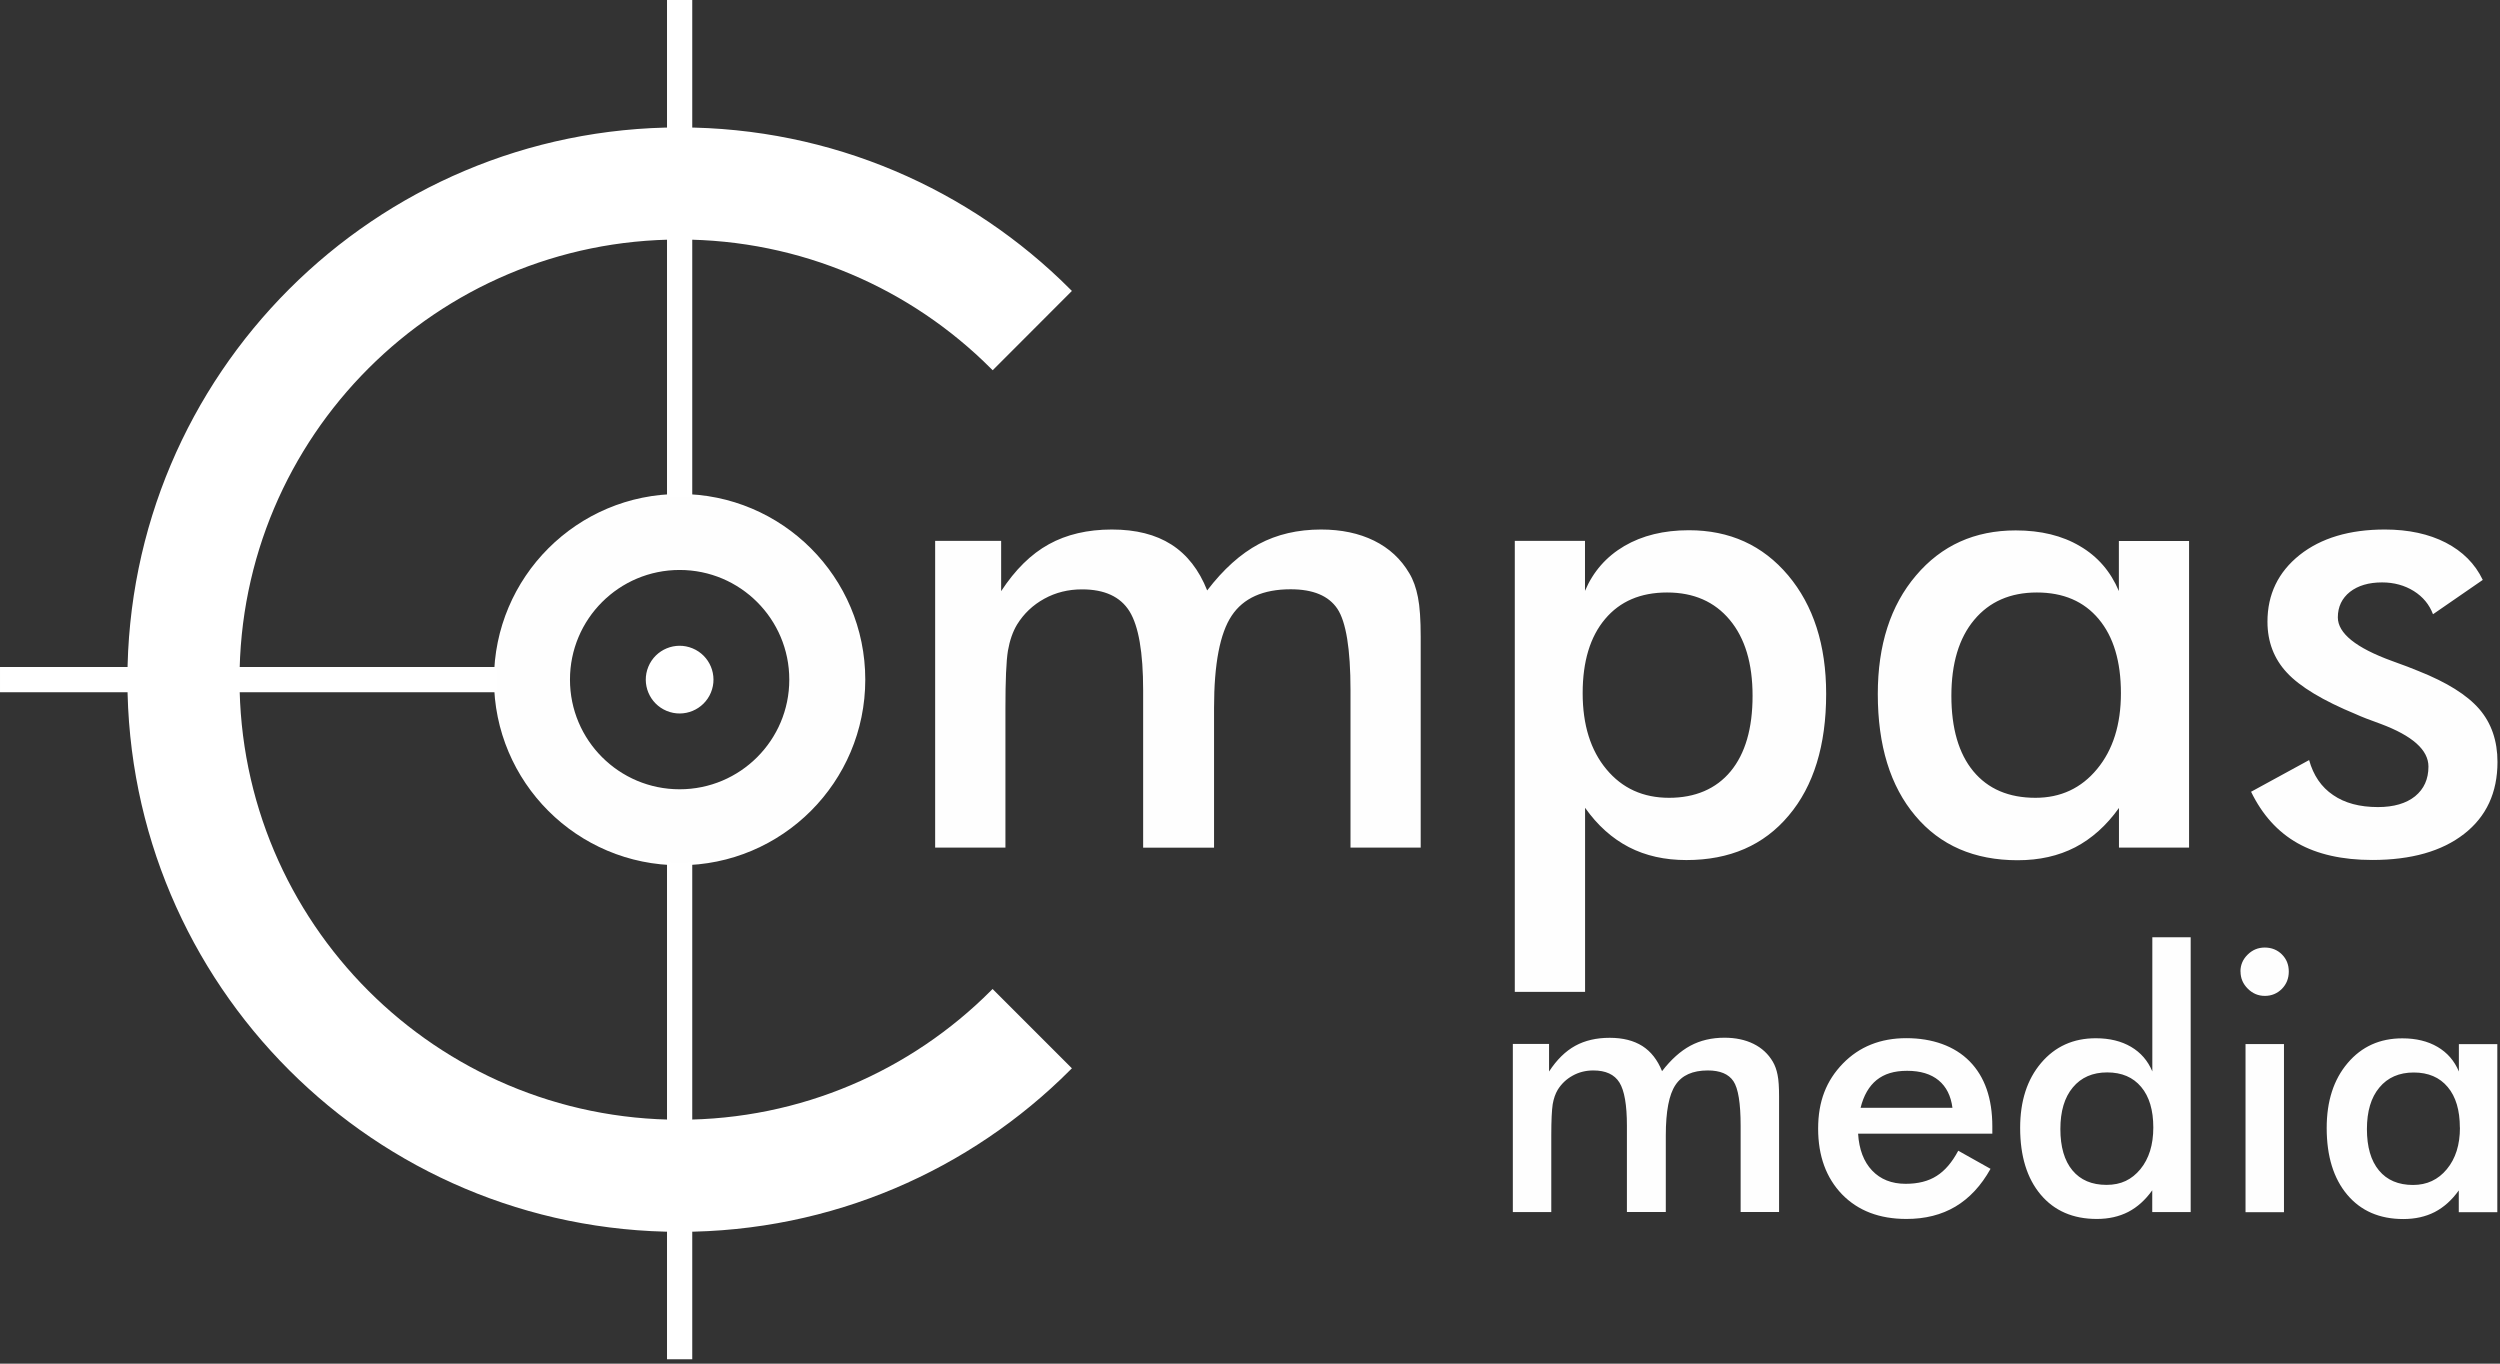
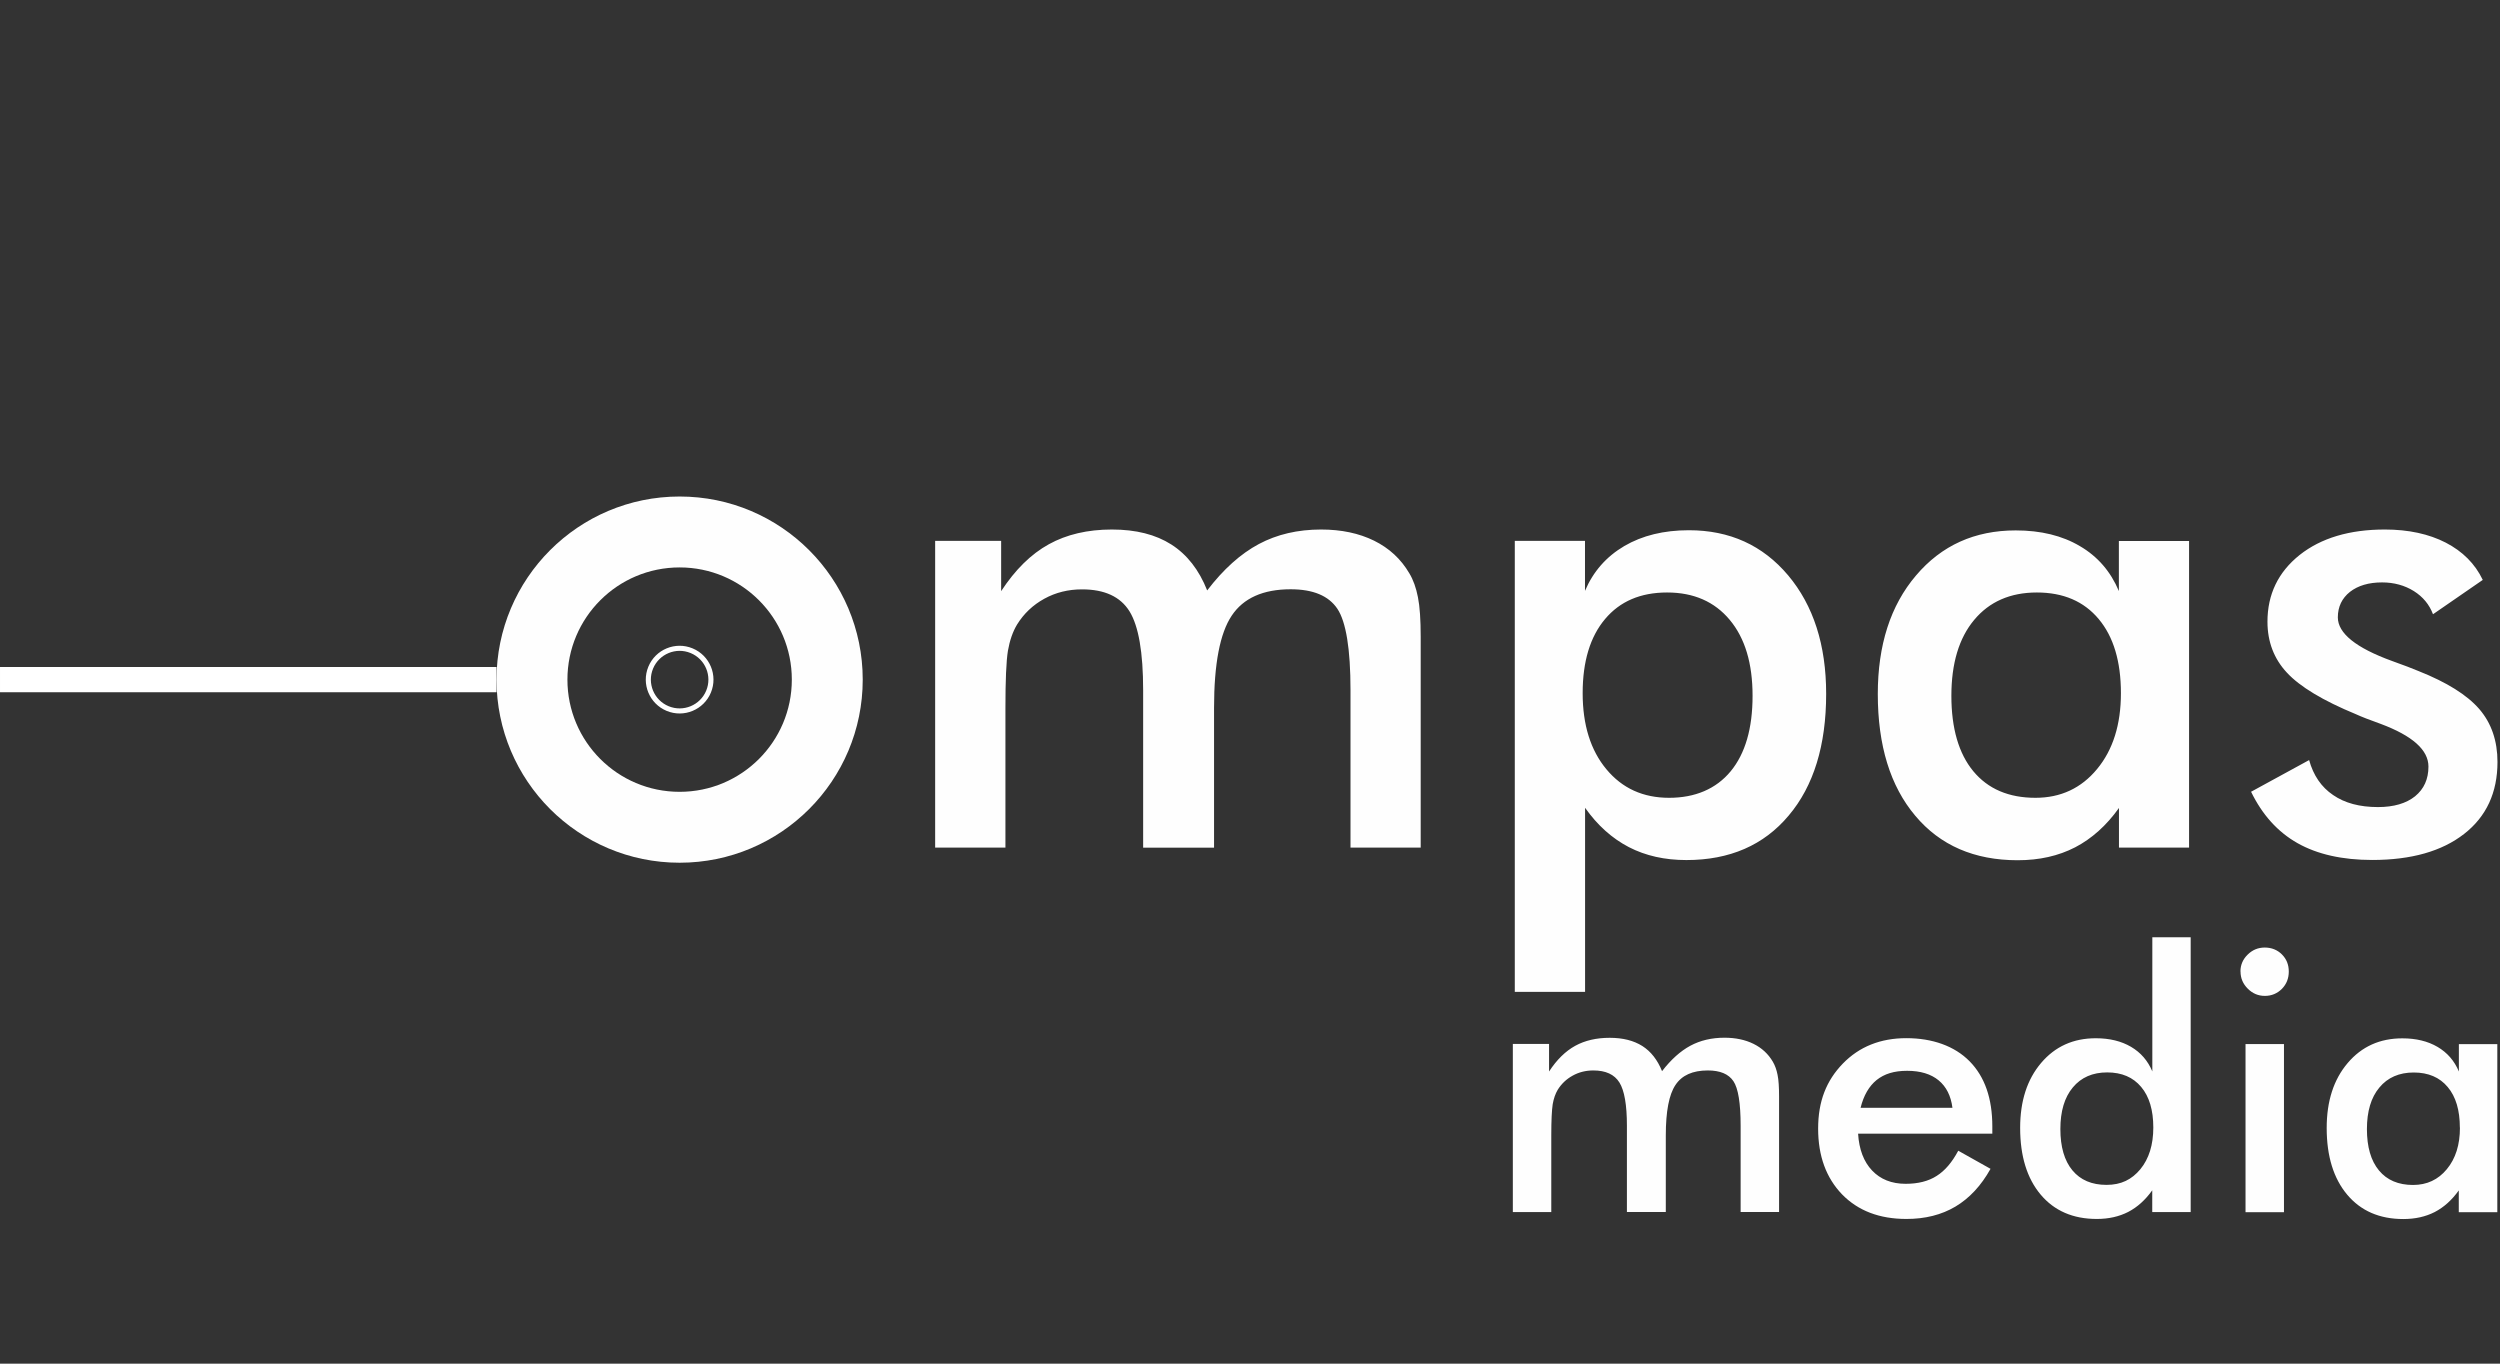
<svg xmlns="http://www.w3.org/2000/svg" width="396" height="216" viewBox="0 0 396 216" fill="none">
  <rect x="0" y="0" width="396" height="216" fill="#333333" stroke="none" />
  <g clip-path="url(#clip0_131_5)">
-     <path d="M107.653 89.88C117.472 89.88 125.426 97.834 125.426 107.652C125.426 117.471 117.472 125.425 107.653 125.425C97.835 125.425 89.881 117.471 89.881 107.652C89.881 97.834 97.835 89.88 107.653 89.88ZM107.653 78.648C123.674 78.648 136.657 91.632 136.657 107.652C136.657 123.673 123.674 136.656 107.653 136.656C91.633 136.656 78.649 123.673 78.649 107.652C78.649 91.632 91.633 78.648 107.653 78.648Z" stroke="white" stroke-width="0.805" stroke-miterlimit="22.93" />
    <path d="M356.524 125.439L365.764 120.396C366.442 122.826 367.699 124.677 369.564 125.934C371.401 127.205 373.774 127.841 376.67 127.841C379.171 127.841 381.134 127.262 382.547 126.132C383.96 124.973 384.666 123.419 384.666 121.427C384.666 118.799 382.152 116.553 377.094 114.66C375.399 114.053 374.071 113.544 373.152 113.12C367.953 110.973 364.323 108.783 362.26 106.565C360.197 104.361 359.166 101.649 359.166 98.484C359.166 94.147 360.861 90.629 364.252 87.916C367.657 85.218 372.163 83.876 377.758 83.876C381.516 83.876 384.737 84.582 387.407 85.953C390.077 87.337 392.041 89.287 393.27 91.858L385.387 97.297C384.808 95.757 383.79 94.528 382.349 93.624C380.894 92.72 379.213 92.254 377.32 92.254C375.201 92.254 373.506 92.762 372.234 93.751C370.963 94.768 370.313 96.111 370.313 97.792C370.313 100.306 373.181 102.623 378.902 104.7C380.725 105.35 382.123 105.887 383.098 106.296C387.577 108.077 390.77 110.069 392.719 112.315C394.64 114.547 395.601 117.344 395.601 120.693C395.601 125.552 393.835 129.353 390.317 132.093C386.8 134.834 381.954 136.219 375.766 136.219C371.033 136.219 367.077 135.329 363.941 133.563C360.791 131.783 358.347 129.07 356.567 125.411L356.524 125.439ZM335.954 109.8C335.954 104.785 334.782 100.857 332.437 98.06C330.091 95.249 326.828 93.85 322.632 93.85C318.436 93.85 315.116 95.305 312.715 98.187C310.299 101.069 309.098 105.096 309.098 110.224C309.098 115.352 310.256 119.365 312.573 122.162C314.904 124.973 318.182 126.372 322.42 126.372C326.418 126.372 329.682 124.846 332.182 121.809C334.697 118.771 335.954 114.759 335.954 109.8ZM346.762 134.255H335.644V127.982C333.666 130.765 331.335 132.842 328.707 134.213C326.051 135.583 323.028 136.261 319.595 136.261C312.743 136.261 307.318 133.916 303.376 129.211C299.42 124.521 297.443 118.093 297.443 109.927C297.443 102.185 299.449 95.913 303.489 91.166C307.53 86.391 312.799 84.017 319.284 84.017C323.254 84.017 326.644 84.837 329.456 86.504C332.267 88.142 334.33 90.53 335.629 93.624V85.698H346.748V134.283L346.762 134.255ZM239.943 157.128V85.67H251.062V93.596C252.361 90.53 254.438 88.171 257.292 86.49C260.146 84.823 263.55 83.989 267.52 83.989C273.977 83.989 279.218 86.362 283.244 91.138C287.242 95.899 289.263 102.157 289.263 109.899C289.263 118.065 287.285 124.507 283.329 129.183C279.387 133.888 273.977 136.233 267.125 136.233C263.692 136.233 260.668 135.555 258.012 134.184C255.371 132.814 253.04 130.737 251.076 127.954V157.113H239.957L239.943 157.128ZM250.694 109.8C250.694 114.83 251.952 118.856 254.466 121.865C256.967 124.874 260.273 126.372 264.384 126.372C268.495 126.372 271.829 124.973 274.146 122.162C276.449 119.365 277.607 115.381 277.607 110.224C277.607 105.067 276.407 101.083 273.991 98.187C271.589 95.305 268.283 93.85 264.073 93.85C259.863 93.85 256.6 95.249 254.24 98.06C251.881 100.857 250.694 104.771 250.694 109.8ZM159.246 134.255H148.128V85.67H158.582V93.638C160.8 90.248 163.315 87.761 166.141 86.207C168.952 84.653 172.286 83.876 176.115 83.876C179.943 83.876 183.051 84.667 185.538 86.249C188.038 87.846 189.932 90.276 191.217 93.525C193.788 90.163 196.515 87.719 199.397 86.179C202.279 84.639 205.571 83.876 209.258 83.876C212.465 83.876 215.262 84.469 217.65 85.642C220.052 86.829 221.902 88.538 223.23 90.799C223.866 91.844 224.318 93.13 224.601 94.599C224.897 96.068 225.039 98.173 225.039 100.9V134.255H213.92V109.32C213.92 102.793 213.214 98.498 211.843 96.435C210.459 94.373 208.001 93.341 204.441 93.341C200.075 93.341 196.953 94.74 195.102 97.523C193.237 100.306 192.305 105.18 192.305 112.145V134.269H181.074V109.334C181.074 103.316 180.353 99.162 178.912 96.831C177.457 94.5 174.942 93.356 171.396 93.356C169.206 93.356 167.214 93.85 165.42 94.839C163.598 95.842 162.171 97.198 161.097 98.936C160.419 100.066 159.939 101.451 159.656 103.075C159.388 104.714 159.26 107.752 159.26 112.145V134.269L159.246 134.255Z" fill="#FEFEFE" />
    <path d="M389.641 178.615C389.641 175.86 389.005 173.713 387.719 172.187C386.434 170.647 384.64 169.884 382.337 169.884C380.034 169.884 378.211 170.675 376.898 172.258C375.57 173.84 374.92 176.044 374.92 178.855C374.92 181.667 375.555 183.871 376.827 185.396C378.098 186.936 379.907 187.699 382.224 187.699C384.413 187.699 386.208 186.866 387.578 185.199C388.963 183.532 389.655 181.342 389.655 178.615H389.641ZM395.56 192.008H389.471V188.561C388.383 190.087 387.112 191.231 385.671 191.98C384.216 192.729 382.549 193.096 380.684 193.096C376.926 193.096 373.959 191.81 371.798 189.239C369.636 186.668 368.548 183.15 368.548 178.672C368.548 174.419 369.65 171 371.868 168.387C374.086 165.773 376.968 164.473 380.528 164.473C382.704 164.473 384.569 164.925 386.109 165.83C387.649 166.734 388.779 168.034 389.485 169.729V165.392H395.574V192.022L395.56 192.008ZM355.692 192.008V165.378H361.781V192.008H355.692ZM354.887 153.878C354.887 152.846 355.268 151.956 356.031 151.208C356.794 150.459 357.684 150.091 358.744 150.091C359.803 150.091 360.736 150.459 361.456 151.179C362.177 151.9 362.544 152.804 362.544 153.892C362.544 154.98 362.177 155.898 361.456 156.633C360.722 157.367 359.817 157.749 358.758 157.749C357.698 157.749 356.808 157.367 356.045 156.604C355.282 155.841 354.901 154.951 354.901 153.892L354.887 153.878ZM340.915 148.467H347.004V191.994H340.915V188.547C339.827 190.073 338.555 191.217 337.114 191.966C335.659 192.714 333.992 193.082 332.127 193.082C328.369 193.082 325.402 191.796 323.241 189.225C321.079 186.654 319.992 183.136 319.992 178.657C319.992 174.405 321.094 170.986 323.312 168.373C325.53 165.759 328.412 164.459 331.972 164.459C334.147 164.459 336.012 164.911 337.552 165.816C339.092 166.72 340.222 168.019 340.929 169.715V148.467H340.915ZM341.084 178.601C341.084 175.846 340.448 173.699 339.163 172.173C337.877 170.633 336.083 169.87 333.78 169.87C331.477 169.87 329.655 170.661 328.341 172.244C327.013 173.826 326.363 176.03 326.363 178.841C326.363 181.653 326.999 183.856 328.27 185.382C329.542 186.922 331.35 187.685 333.667 187.685C335.984 187.685 337.665 186.851 339.036 185.199C340.392 183.546 341.084 181.342 341.084 178.601ZM309.269 175.493C309.029 173.586 308.294 172.131 307.079 171.127C305.864 170.124 304.197 169.616 302.092 169.616C299.987 169.616 298.475 170.11 297.26 171.071C296.059 172.046 295.198 173.515 294.717 175.479H309.283L309.269 175.493ZM315.598 179.576H294.322C294.477 182.062 295.212 184.012 296.54 185.41C297.868 186.809 299.634 187.515 301.852 187.515C303.816 187.515 305.454 187.106 306.754 186.272C308.068 185.453 309.212 184.111 310.187 182.274L315.301 185.142C313.804 187.826 311.953 189.804 309.749 191.118C307.545 192.432 304.946 193.082 301.979 193.082C297.698 193.082 294.308 191.782 291.779 189.183C289.264 186.569 287.993 183.108 287.993 178.771C287.993 174.433 289.292 171.17 291.906 168.471C294.52 165.787 297.868 164.445 301.965 164.445C306.062 164.445 309.594 165.674 311.995 168.118C314.397 170.562 315.584 174.01 315.584 178.417V179.562L315.598 179.576ZM245.723 191.994H239.634V165.363H245.37V169.729C246.585 167.864 247.969 166.508 249.509 165.66C251.049 164.812 252.871 164.389 254.976 164.389C257.081 164.389 258.777 164.827 260.147 165.688C261.517 166.564 262.549 167.892 263.269 169.672C264.682 167.836 266.18 166.494 267.748 165.646C269.33 164.798 271.124 164.374 273.159 164.374C274.91 164.374 276.45 164.699 277.764 165.349C279.078 165.999 280.095 166.946 280.816 168.175C281.155 168.754 281.409 169.446 281.565 170.252C281.734 171.057 281.805 172.201 281.805 173.699V191.98H275.716V178.318C275.716 174.744 275.334 172.385 274.571 171.255C273.808 170.124 272.466 169.559 270.517 169.559C268.115 169.559 266.42 170.322 265.403 171.848C264.371 173.374 263.863 176.044 263.863 179.858V191.98H257.703V178.318C257.703 175.027 257.307 172.738 256.516 171.467C255.725 170.195 254.341 169.559 252.391 169.559C251.19 169.559 250.102 169.828 249.113 170.379C248.11 170.93 247.333 171.678 246.74 172.625C246.373 173.247 246.104 174.01 245.949 174.9C245.808 175.804 245.723 177.457 245.723 179.872V191.994Z" fill="#FEFEFE" />
    <path d="M78.649 107.652H0.001" stroke="white" stroke-width="3.998" stroke-miterlimit="22.93" />
-     <path d="M107.653 20.584C131.699 20.584 153.469 30.332 169.221 46.084L157.241 58.079C144.555 45.392 127.022 37.537 107.653 37.537C68.93 37.537 37.538 68.929 37.538 107.652C37.538 146.376 68.93 177.768 107.653 177.768C127.022 177.768 144.541 169.913 157.227 157.226L169.221 169.221C153.469 184.973 131.699 194.721 107.653 194.721C59.563 194.721 20.585 155.743 20.585 107.652C20.585 59.562 59.563 20.584 107.653 20.584Z" stroke="white" stroke-width="0.805" stroke-miterlimit="22.93" />
-     <path d="M112.235 109.551C113.283 107.021 112.082 104.12 109.551 103.072C107.021 102.024 104.12 103.225 103.072 105.756C102.024 108.286 103.226 111.187 105.756 112.235C108.286 113.283 111.187 112.081 112.235 109.551Z" fill="white" />
    <path fill-rule="evenodd" clip-rule="evenodd" d="M107.652 89.88C117.471 89.88 125.425 97.834 125.425 107.652C125.425 117.471 117.471 125.425 107.652 125.425C97.834 125.425 89.88 117.471 89.88 107.652C89.88 97.834 97.834 89.88 107.652 89.88ZM107.652 78.648C123.673 78.648 136.656 91.632 136.656 107.652C136.656 123.673 123.673 136.656 107.652 136.656C91.632 136.656 78.648 123.673 78.648 107.652C78.648 91.632 91.632 78.648 107.652 78.648Z" fill="#FEFEFE" />
-     <path d="M107.653 136.656V215.305M107.653 0V78.648" stroke="white" stroke-width="3.998" stroke-miterlimit="22.93" />
-     <path fill-rule="evenodd" clip-rule="evenodd" d="M107.653 20.584C131.699 20.584 153.469 30.332 169.221 46.084L157.241 58.079C144.555 45.392 127.022 37.537 107.653 37.537C68.93 37.537 37.538 68.929 37.538 107.652C37.538 146.376 68.93 177.768 107.653 177.768C127.022 177.768 144.541 169.913 157.227 157.226L169.221 169.221C153.469 184.973 131.699 194.721 107.653 194.721C59.563 194.721 20.585 155.743 20.585 107.652C20.585 59.562 59.563 20.584 107.653 20.584Z" fill="white" />
    <path d="M112.235 109.551C113.283 107.021 112.082 104.12 109.551 103.072C107.021 102.024 104.12 103.225 103.072 105.756C102.024 108.286 103.226 111.187 105.756 112.235C108.286 113.283 111.187 112.081 112.235 109.551Z" stroke="white" stroke-width="0.805" stroke-miterlimit="22.93" />
  </g>
  <defs>
    <clipPath id="clip0_131_5">
      <rect width="395.559" height="215.305" fill="white" />
    </clipPath>
  </defs>
</svg>